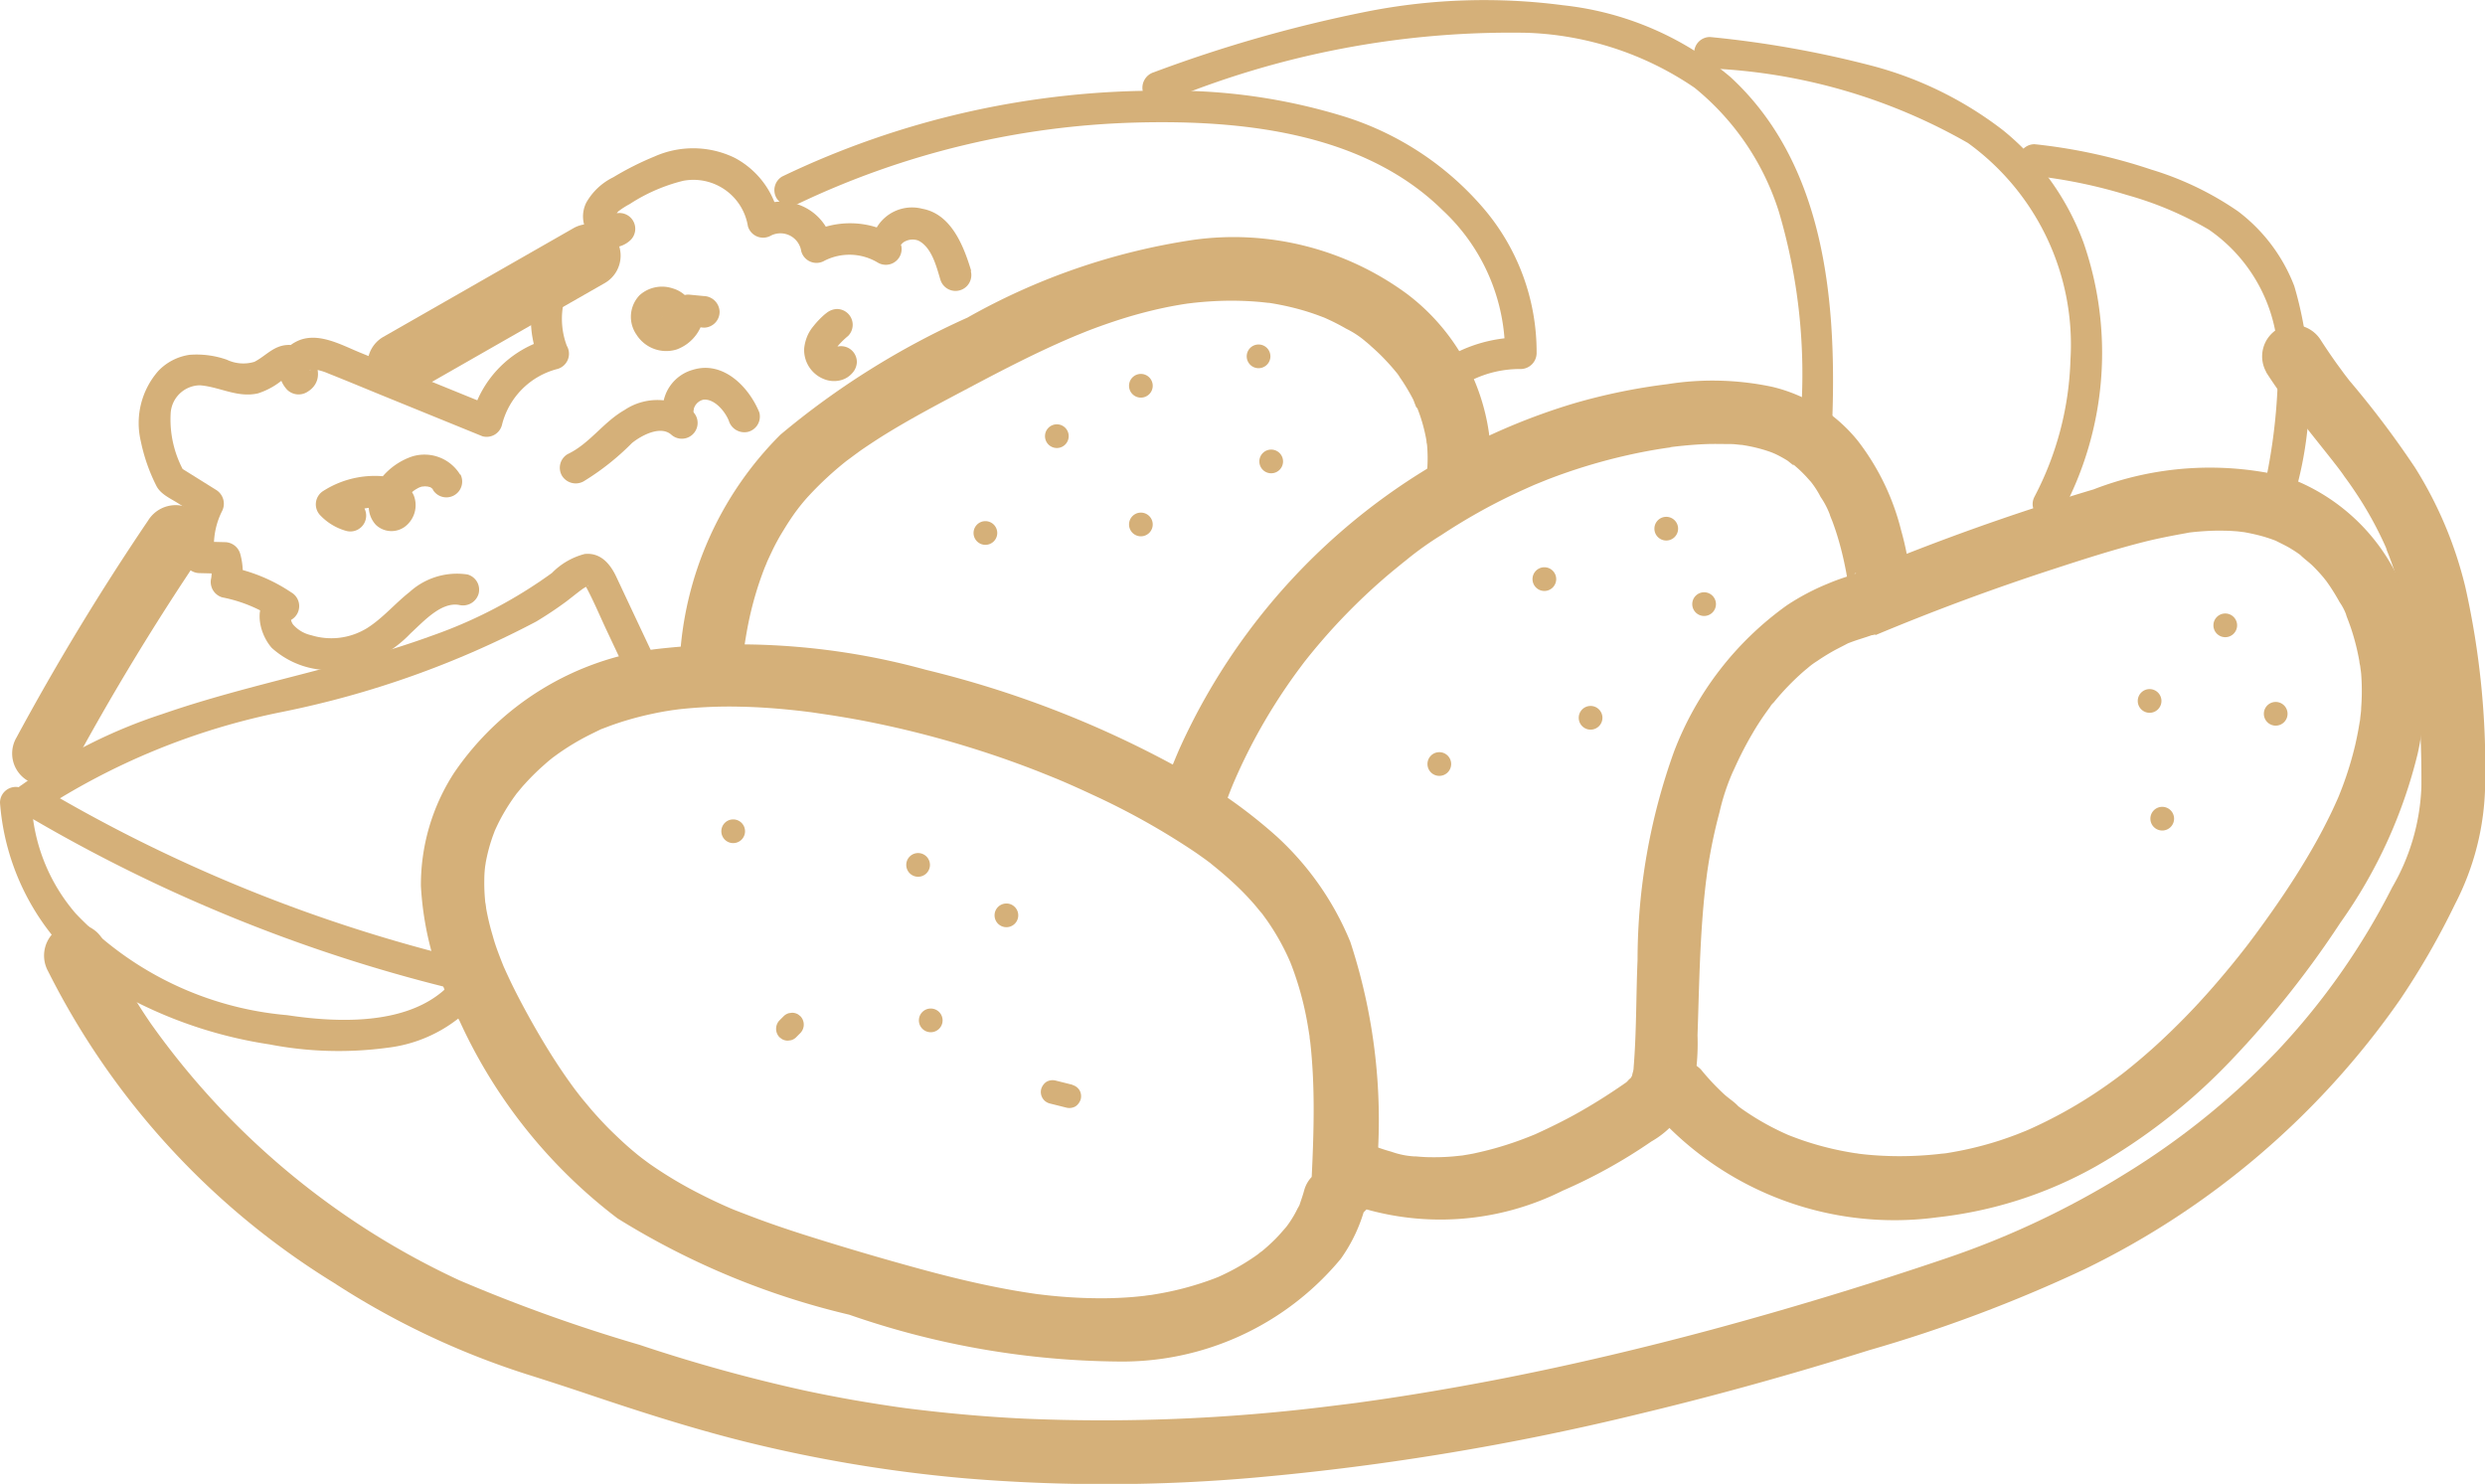
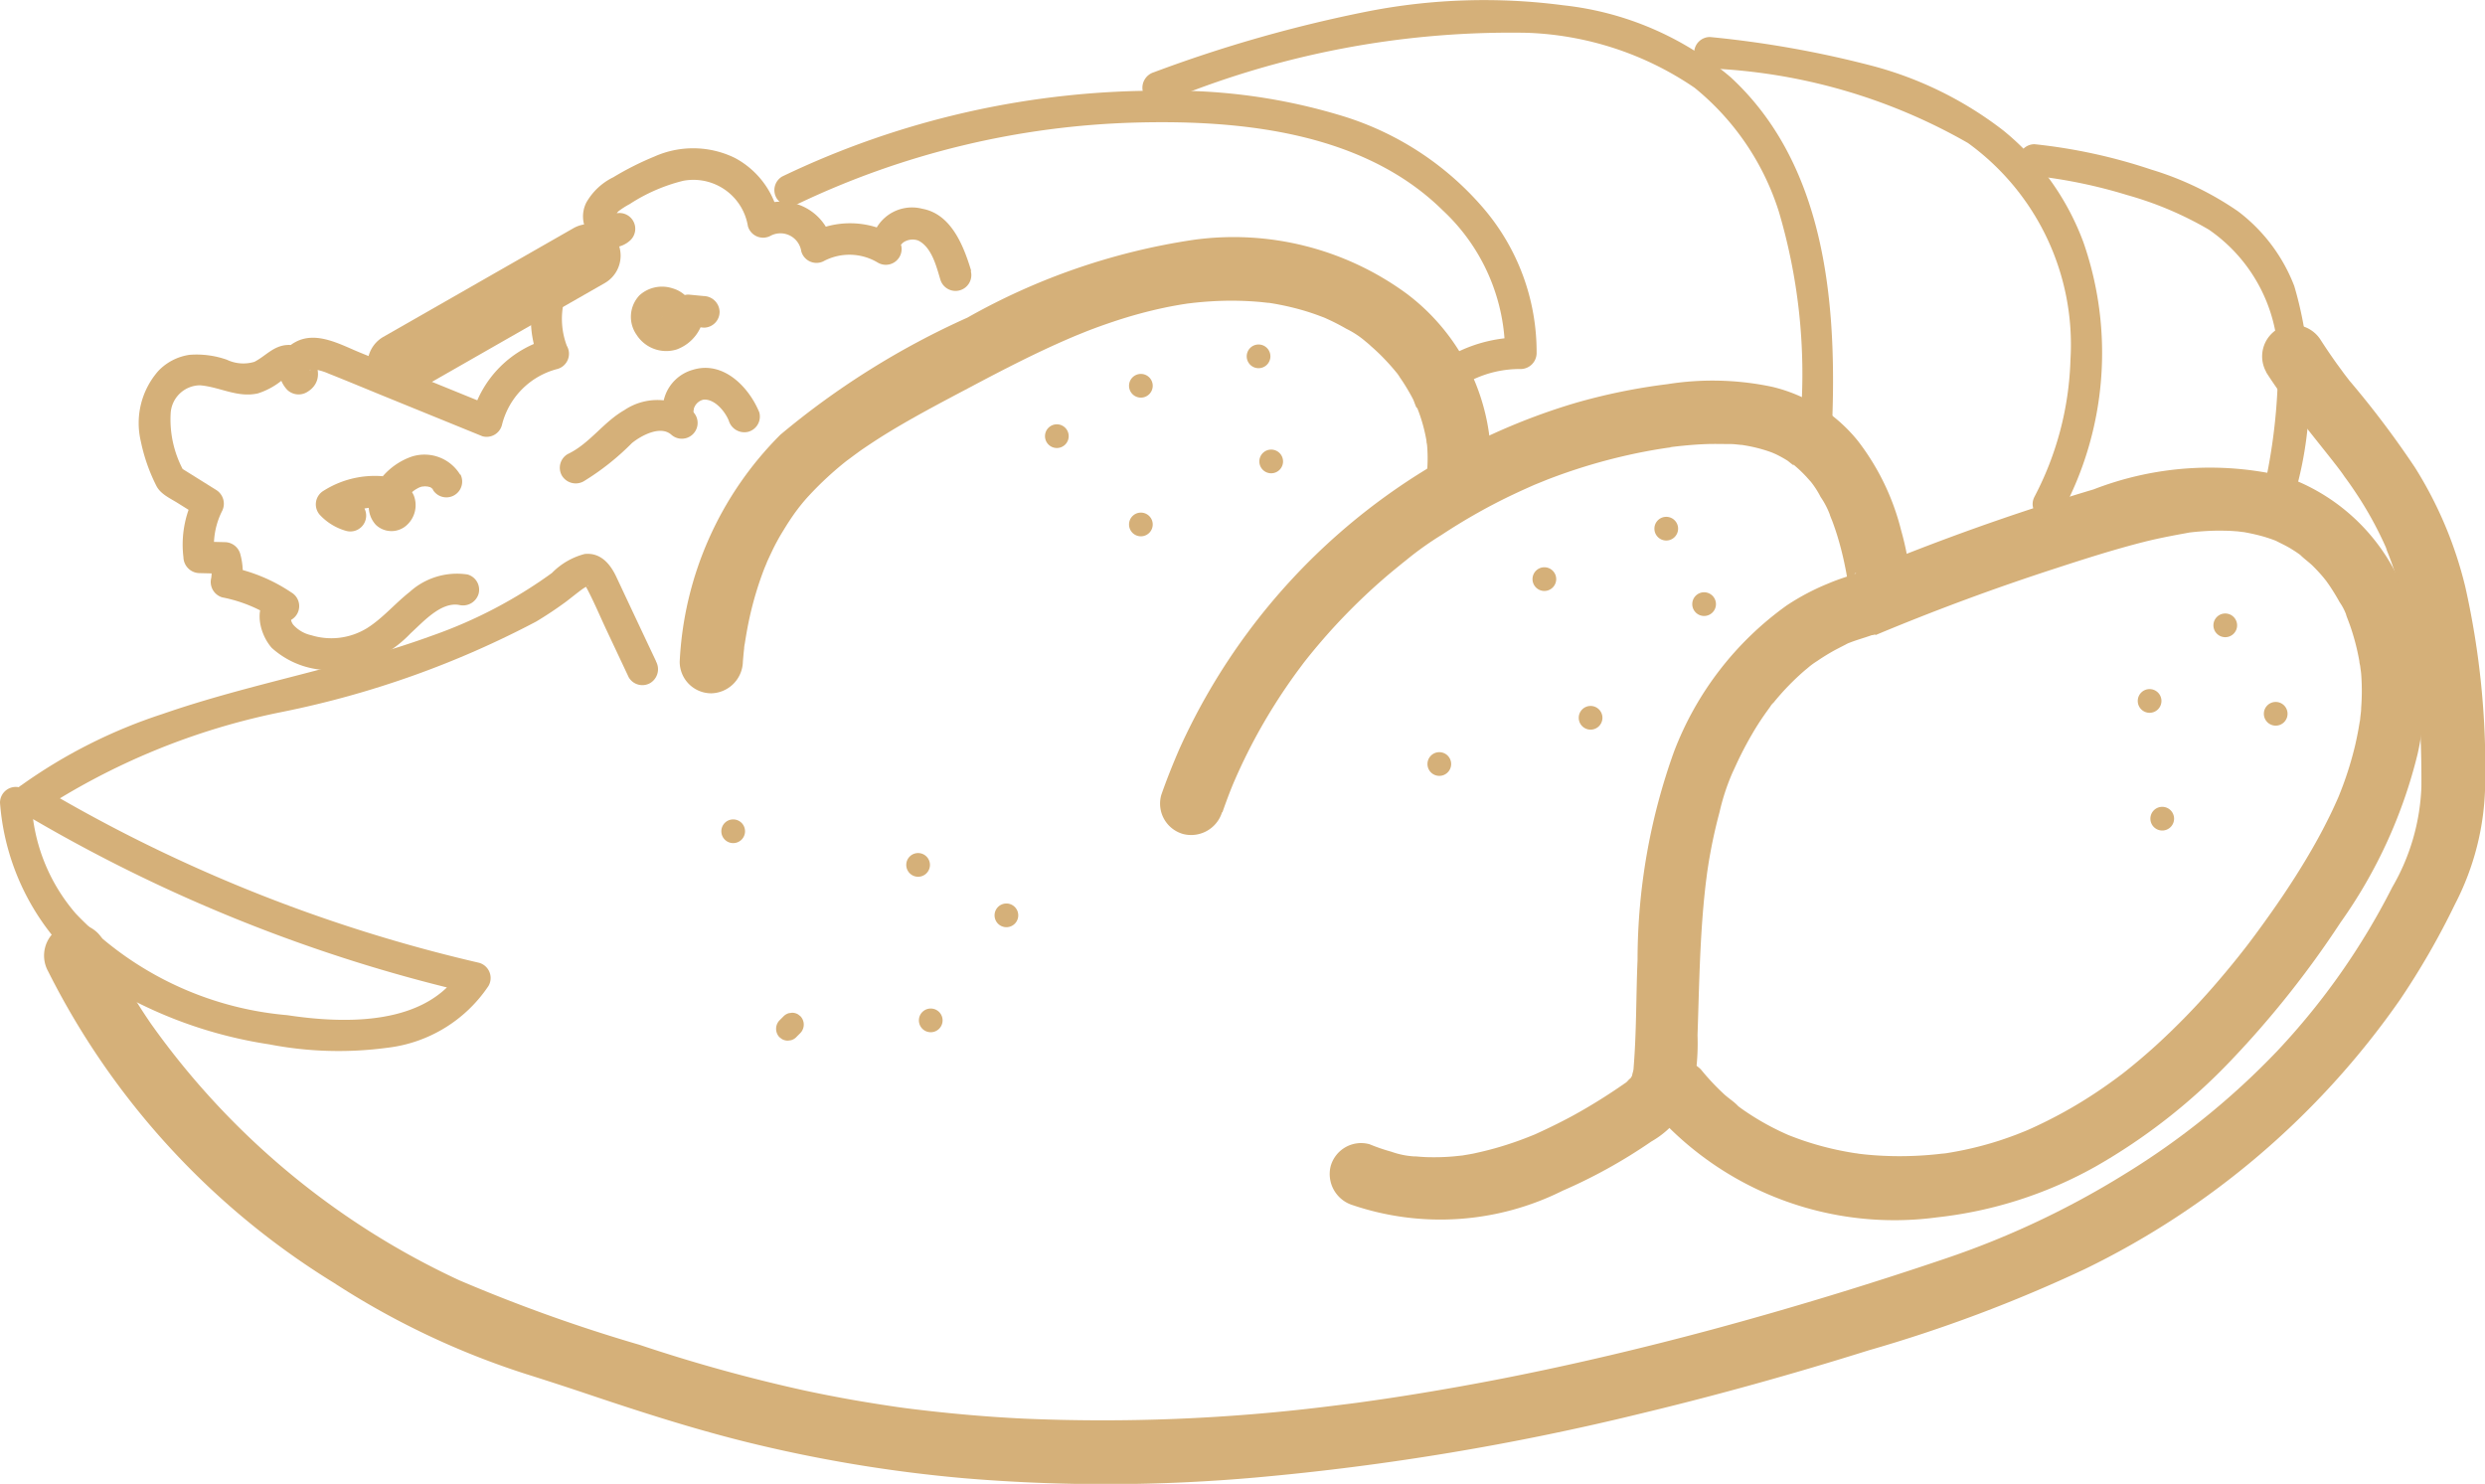
<svg xmlns="http://www.w3.org/2000/svg" id="Group_685" data-name="Group 685" width="47.196" height="28.183" viewBox="0 0 47.196 28.183">
  <defs>
    <clipPath id="clip-path">
      <rect id="Rectangle_212" data-name="Rectangle 212" width="47.196" height="28.183" fill="#d5b079" />
    </clipPath>
  </defs>
  <g id="Group_684" data-name="Group 684" clip-path="url(#clip-path)">
-     <path id="Path_559" data-name="Path 559" d="M84.755,112.193a10.841,10.841,0,0,0-.463-4.686,5.589,5.589,0,0,0-1.4-2.005,9.678,9.678,0,0,0-1.936-1.344,19.477,19.477,0,0,0-4.727-1.82,13.44,13.44,0,0,0-5.13-.392,5.475,5.475,0,0,0-3.829,2.35,3.908,3.908,0,0,0-.63,2.146,6,6,0,0,0,.735,2.566,9.828,9.828,0,0,0,3,3.75,14.7,14.7,0,0,0,4.4,1.829,15.95,15.95,0,0,0,5.081.889,5.391,5.391,0,0,0,4.255-1.951,3.03,3.03,0,0,0,.462-.983.6.6,0,0,0-1.157-.319c-.023.085-.051.167-.08.251-.014.04-.011.09.011-.023a.534.534,0,0,1-.056.117,2.017,2.017,0,0,1-.254.4c.1-.121-.045.048-.074.08q-.089.1-.185.188-.081.076-.166.146c-.005,0-.121.091-.044.036s-.07.049-.083.058a4.207,4.207,0,0,1-.4.246q-.109.059-.22.111l-.081.037q-.092.04.02-.008l-.083.033a5.8,5.8,0,0,1-1.111.3l-.106.018c-.018,0-.2.025-.054.008-.089.01-.178.02-.268.028q-.3.025-.592.026a9.472,9.472,0,0,1-1.2-.074c-.016,0-.2-.027-.059-.007l-.109-.016q-.164-.025-.327-.053-.3-.053-.6-.118c-.4-.086-.8-.187-1.191-.294q-1.1-.3-2.192-.647c-.357-.114-.712-.235-1.061-.37q-.131-.05-.26-.1c-.029-.012-.135-.057-.021-.008l-.14-.061q-.254-.113-.5-.239a7.845,7.845,0,0,1-.95-.569q-.1-.073-.2-.149c.11.084-.024-.02-.038-.032l-.078-.065c-.155-.13-.3-.269-.447-.413q-.178-.18-.344-.372-.083-.1-.163-.195l-.095-.119c.083.105-.029-.039-.045-.06-.218-.293-.419-.6-.606-.912s-.381-.662-.551-1q-.061-.122-.118-.245-.035-.074-.068-.149c0,.006-.067-.158-.034-.078s-.034-.086-.031-.08q-.03-.076-.058-.152c-.037-.1-.071-.2-.1-.308a4.606,4.606,0,0,1-.125-.522c0-.019-.026-.194-.01-.052-.005-.044-.01-.088-.013-.133a3.422,3.422,0,0,1-.012-.347q0-.124.014-.248c0-.013.028-.149.005-.05s.008-.038.01-.048a3.212,3.212,0,0,1,.127-.478c.012-.034.025-.067.037-.1.049-.139-.056.119.005-.015.03-.065.06-.13.093-.194a3.782,3.782,0,0,1,.246-.407c.025-.036.051-.071.076-.106.083-.117-.06.07,0,0s.1-.124.156-.183a4.413,4.413,0,0,1,.343-.341c.055-.049.112-.1.168-.143.115-.1-.1.074.018-.015l.089-.065a4.733,4.733,0,0,1,.429-.272c.128-.072.26-.135.393-.2s-.139.051.027-.011l.151-.057q.151-.055.3-.1.256-.077.518-.132.131-.028.263-.05l.159-.025c-.138.021.052-.006.08-.009a8.813,8.813,0,0,1,1.157-.048c.4.008.794.04,1.188.086l.161.02c.119.015.025,0,0,0l.324.048q.3.046.593.1a18.986,18.986,0,0,1,2.3.586q.559.18,1.107.395l.279.112.126.052c-.12-.05.046.02.058.025q.276.119.548.247a13.806,13.806,0,0,1,1.964,1.1q.1.07.2.142l.118.088c-.017-.013-.093-.074-.005,0,.146.117.288.238.425.366s.242.238.355.365c.054.06.1.123.156.185.1.125-.069-.1.025.032.028.04.057.078.085.118a4.534,4.534,0,0,1,.283.465q.058.11.11.223c.009.019.075.172.019.038.019.045.037.092.055.138a5.976,5.976,0,0,1,.289,1.049c.015.082.028.164.041.247.027.167-.014-.128.006.039,0,.033.008.067.012.1.023.2.038.4.049.605.019.374.02.748.011,1.123-.008.356-.025.711-.043,1.066a.6.6,0,0,0,.6.6.613.613,0,0,0,.6-.6" transform="translate(-58.646 -89.617)" fill="#d5b079" />
    <path id="Path_560" data-name="Path 560" d="M184.755,68.509q.064-.185.135-.369.035-.091.073-.182c.008-.019.045-.107.012-.029s.023-.052.03-.068q.162-.368.351-.724a10.926,10.926,0,0,1,.834-1.323l.117-.157c.055-.073-.09.113,0,0l.054-.068q.129-.162.264-.319.262-.306.546-.593t.57-.539q.147-.13.3-.255l.135-.11.068-.054c.053-.042.089-.077.016-.013a6.074,6.074,0,0,1,.657-.467q.336-.222.688-.42t.7-.361c.118-.056.237-.109.356-.162.028-.012.1-.047-.023.009l.08-.033.2-.081a10.776,10.776,0,0,1,1.538-.468q.382-.086.77-.142l.086-.012c-.145.025-.063.008-.03,0,.076-.009.152-.018.229-.025.149-.015.3-.026.449-.031s.3,0,.451,0c.066,0,.132.011.2.016.159.012-.085-.017.012,0,.048.009.1.016.146.026a2.828,2.828,0,0,1,.4.11l.091.035c-.12-.047-.017-.006.013.009a2.248,2.248,0,0,1,.213.118c.024.015.133.114.162.111-.039,0-.08-.068-.02-.013.026.024.054.047.081.072q.071.066.137.137l.057.064c.018.021.12.126.014.013a1.712,1.712,0,0,1,.2.307,1.57,1.57,0,0,1,.189.373c-.028-.118-.022-.056-.009-.02s.027.069.04.1q.035.094.067.19c.042.128.079.258.112.389s.061.262.086.394c.012.065.022.131.034.2s.02-.133,0,0c-.016.1.01-.015.027-.051.008-.017.121-.146.125-.131s-.074.034-.068.04.121-.043.03-.014l-.078.025c-.139.044-.275.091-.409.148a4.449,4.449,0,0,0-.789.416,6.071,6.071,0,0,0-2.142,2.779,11.71,11.71,0,0,0-.692,3.956c-.029.681-.019,1.368-.075,2.048,0,.052.02.126,0,.009a.37.37,0,0,1-.02.094.361.361,0,0,1-.027.091c.029-.018.043-.082,0-.014-.075.122.059-.04-.008.014-.031.024-.06.057-.088.084.015-.015.1-.069,0,0l-.122.084c-.25.171-.508.332-.771.481s-.541.286-.82.413c-.149.068.073-.028-.02.009l-.094.038q-.106.042-.213.081-.224.081-.453.145c-.135.038-.271.07-.409.1-.072.014-.145.025-.217.038-.1.018.148-.015-.01,0l-.145.015q-.2.018-.41.016-.108,0-.216-.008l-.1-.008c-.034,0-.175,0-.031,0a1.576,1.576,0,0,1-.425-.088,3.638,3.638,0,0,1-.417-.143.6.6,0,0,0-.738.419.618.618,0,0,0,.419.738,5.194,5.194,0,0,0,3.987-.274,9.971,9.971,0,0,0,1.684-.934,1.736,1.736,0,0,0,.778-.927,4.3,4.3,0,0,0,.1-1.092c.025-.73.037-1.462.091-2.191.013-.179.029-.358.048-.537q.012-.113.026-.225c0,.007.023-.177.011-.089-.009.065.014-.1.017-.116a9.671,9.671,0,0,1,.225-1.079,4.17,4.17,0,0,1,.279-.824c-.008.016-.053.12-.008.02l.046-.1q.042-.092.087-.182.1-.2.213-.394.1-.173.215-.34c.042-.061.086-.121.129-.181s.005-.052-.013.015a.525.525,0,0,1,.083-.1,4.8,4.8,0,0,1,.581-.6l.084-.07c.029-.023.1-.095,0,0a1.391,1.391,0,0,1,.158-.114,3.951,3.951,0,0,1,.351-.215q.1-.052.194-.1a.419.419,0,0,1,.079-.036c-.125.023-.047.019,0,0,.133-.052.271-.089.406-.138a1.008,1.008,0,0,0,.747-1.017,5.406,5.406,0,0,0-.182-.976,4.6,4.6,0,0,0-.822-1.7,2.974,2.974,0,0,0-1.626-1.026,5.472,5.472,0,0,0-1.989-.051,11.352,11.352,0,0,0-1.755.359,12,12,0,0,0-7.517,6.573c-.124.288-.241.578-.344.875a.6.6,0,0,0,.419.738.615.615,0,0,0,.738-.419" transform="translate(-161.539 -53.079)" fill="#d5b079" />
    <path id="Path_561" data-name="Path 561" d="M265.024,77.162q1.673-.7,3.4-1.261c.558-.182,1.119-.362,1.688-.507.279-.071.56-.124.843-.175.07-.012-.018,0-.027,0l.106-.012c.07-.008.141-.014.211-.019.14-.01.28-.014.421-.01.07,0,.139.005.208.01.04,0,.23.031.1.008a3.916,3.916,0,0,1,.406.088q.1.029.2.065l.074.028c.091.033-.1-.047-.024-.009.1.052.208.1.308.164q.061.037.119.078l.066.047c.054.037-.039-.031-.041-.033.078.082.177.148.258.229s.141.147.206.225a.507.507,0,0,0,.051.063c-.012-.009-.081-.11-.019-.024.032.045.064.089.094.135q.091.138.171.283a1.078,1.078,0,0,1,.146.3c0-.012-.052-.13-.012-.028l.03.078c.017.046.034.092.05.139q.057.17.1.344.035.143.061.289c0,.028.009.056.014.083.019.107,0-.018,0-.034,0,.062.015.127.02.189a4.263,4.263,0,0,1,0,.649c0,.069-.013.138-.019.207,0,.026-.015.118,0-.005q-.007.051-.015.1c-.022.136-.049.271-.08.406a6.517,6.517,0,0,1-.242.791q-.032.085-.066.169c-.006.016-.049.117-.02.048s-.007.016-.011.024c-.06.135-.122.27-.189.4-.121.243-.253.48-.392.713-.279.469-.587.92-.909,1.36q-.107.147-.217.291c-.026.034-.112.145-.039.051l-.135.171q-.235.294-.482.577a13.626,13.626,0,0,1-1.08,1.106q-.275.25-.566.482l-.075.059c-.069.054.078-.058.008-.006l-.134.1q-.154.113-.312.22a8.654,8.654,0,0,1-1.332.741l-.088.038c.005,0,.1-.039.033-.014l-.178.071q-.163.062-.328.116a6.586,6.586,0,0,1-.66.176q-.157.033-.316.059l-.09.014c.089-.015,0,0-.027,0l-.107.012a6.769,6.769,0,0,1-.685.036,6.511,6.511,0,0,1-.662-.032l-.169-.019c-.069-.008.054.007.054.007a.655.655,0,0,0-.084-.013q-.178-.028-.354-.066a5.782,5.782,0,0,1-.628-.174c-.1-.034-.2-.072-.294-.109-.077-.029.1.046.028.012l-.076-.034q-.085-.038-.169-.08a4.916,4.916,0,0,1-.556-.322q-.069-.046-.136-.095l-.05-.037c-.086-.062.012.007.023.018-.074-.084-.185-.152-.269-.229a4.558,4.558,0,0,1-.445-.474.6.6,0,0,0-.849,0,.617.617,0,0,0,0,.849,6.089,6.089,0,0,0,5.342,1.959,7.9,7.9,0,0,0,3.006-.966,11.2,11.2,0,0,0,2.581-2.026,18.424,18.424,0,0,0,2.068-2.607,9.344,9.344,0,0,0,1.466-3.209,5.186,5.186,0,0,0-.306-3.193,3.749,3.749,0,0,0-2.2-2.065,6.112,6.112,0,0,0-3.65.241q-1.818.542-3.586,1.238-.442.174-.88.357a.662.662,0,0,0-.359.276.614.614,0,0,0-.061.462.606.606,0,0,0,.738.419" transform="translate(-229.408 -65.098)" fill="#d5b079" />
    <path id="Path_562" data-name="Path 562" d="M122.942,42.051a4.014,4.014,0,0,0-1.6-3.374,5.562,5.562,0,0,0-4.053-1.021A12.448,12.448,0,0,0,113,39.133a15.233,15.233,0,0,0-3.551,2.223,6.536,6.536,0,0,0-1.913,4.312.6.6,0,0,0,.6.6.615.615,0,0,0,.6-.6c.007-.084.014-.168.024-.251,0-.033.008-.067.012-.1-.014.127-.005.036,0,.009.026-.167.055-.333.092-.5a6.4,6.4,0,0,1,.276-.919c.015-.04.086-.2.035-.09.034-.077.069-.153.105-.228q.1-.214.228-.419.11-.183.235-.356s.1-.131.044-.06.048-.059.047-.058q.08-.1.165-.191a6.341,6.341,0,0,1,.7-.647c.019-.015.091-.068,0,0l.081-.06q.1-.075.2-.147.2-.137.4-.264c.546-.341,1.117-.639,1.686-.94.611-.324,1.226-.642,1.862-.916.025-.011.137-.058.034-.015l.1-.042.2-.081q.257-.1.519-.187a8.775,8.775,0,0,1,.989-.268q.23-.047.462-.08c-.128.018.055-.006.1-.01q.143-.015.286-.024a6.154,6.154,0,0,1,.959.013l.128.014c.1.009-.144-.025.019,0,.068.011.136.022.2.035a4.979,4.979,0,0,1,.5.123q.111.034.219.073l.121.045c.022.008.106.044,0,0a4.056,4.056,0,0,1,.43.216,1.726,1.726,0,0,1,.374.247c-.09-.094-.028-.022,0,0s.069.057.1.087q.085.074.165.152a4.245,4.245,0,0,1,.317.348c.07.085,0,0-.012-.015a.73.73,0,0,1,.078.109q.07.1.133.206c.042.07.082.141.119.213.015.03.065.189.094.2-.029-.011-.039-.1-.01-.021.015.041.031.082.045.124q.039.114.069.231t.051.235a.6.6,0,0,0,.014.087c-.044-.124-.006-.043,0,.015a2.924,2.924,0,0,1,0,.485.6.6,0,0,0,.6.6.615.615,0,0,0,.6-.6" transform="translate(-94.627 -33.1)" fill="#d5b079" />
    <path id="Path_563" data-name="Path 563" d="M12.46,89.674q-.378-.8-.756-1.606c-.116-.246-.3-.463-.6-.431a1.337,1.337,0,0,0-.621.36,8.873,8.873,0,0,1-2.269,1.188c-1.676.613-3.449.907-5.134,1.493A9.851,9.851,0,0,0,.41,92.026a.3.3,0,0,0,0,.518,29.946,29.946,0,0,0,6.579,2.911q.964.294,1.946.521l-.179-.441c-.658,1.072-2.216,1.025-3.3.861a6.293,6.293,0,0,1-4.019-1.932A3.453,3.453,0,0,1,.6,92.361a.3.3,0,0,0-.6,0,4.575,4.575,0,0,0,2.618,3.8,8.383,8.383,0,0,0,2.5.79,6.917,6.917,0,0,0,2.23.065,2.685,2.685,0,0,0,1.929-1.174.3.3,0,0,0-.179-.441A29.274,29.274,0,0,1,2.477,93q-.9-.456-1.764-.972v.518a13.125,13.125,0,0,1,4.653-1.911,17.9,17.9,0,0,0,4.818-1.715q.293-.176.569-.379c.1-.077.2-.158.307-.237.013-.01.117-.072.117-.075,0,.056-.118-.1-.047.031.145.27.264.557.395.835l.416.884a.3.3,0,0,0,.41.108.307.307,0,0,0,.108-.41" transform="translate(0 -77.115)" fill="#d5b079" />
    <path id="Path_564" data-name="Path 564" d="M37.772,25.8c-.142-.47-.377-1.081-.929-1.181a.78.78,0,0,0-.971.843l.441-.339a1.665,1.665,0,0,0-1.619-.036l.441.179a1,1,0,0,0-1.455-.66l.441.179a1.642,1.642,0,0,0-.835-1.13,1.805,1.805,0,0,0-1.531-.028,5.712,5.712,0,0,0-.782.394,1.187,1.187,0,0,0-.512.481.585.585,0,0,0,.144.708.5.5,0,0,0,.7,0,.3.3,0,0,0-.292-.5,2.05,2.05,0,0,0-1.435,2.817l.179-.441a2.063,2.063,0,0,0-1.474,1.487l.369-.21-2.487-1.012c-.37-.151-.831-.418-1.229-.2a.576.576,0,0,0-.153.909.312.312,0,0,0,.364.047c.48-.27.084-.939-.376-.9-.257.02-.4.209-.613.319a.728.728,0,0,1-.524-.04,1.732,1.732,0,0,0-.707-.093,1.019,1.019,0,0,0-.593.305A1.5,1.5,0,0,0,22,29.034a3.387,3.387,0,0,0,.293.842c.079.162.26.239.408.332l.432.27-.108-.411a2,2,0,0,0-.215,1.172.309.309,0,0,0,.3.3l.493.012-.289-.22a.662.662,0,0,1,.024.3.305.305,0,0,0,.21.369,2.736,2.736,0,0,1,1.014.421l.072-.549c-.531.128-.426.772-.146,1.088a1.639,1.639,0,0,0,1.365.4,2.283,2.283,0,0,0,1.272-.678c.248-.227.58-.6.921-.538a.309.309,0,0,0,.369-.21.3.3,0,0,0-.21-.369,1.338,1.338,0,0,0-1.1.333c-.275.216-.505.493-.8.681a1.294,1.294,0,0,1-1.067.14.642.642,0,0,1-.343-.2.232.232,0,0,1-.039-.079c0-.012-.02-.1-.012-.04,0-.033,0-.038,0-.015s0,.018,0-.012a.118.118,0,0,1-.064.082q-.048.015.007,0a.3.3,0,0,0,.072-.549,3.182,3.182,0,0,0-1.157-.481l.21.369a1.355,1.355,0,0,0-.024-.623.308.308,0,0,0-.289-.22l-.493-.012.3.3a1.456,1.456,0,0,1,.133-.869.308.308,0,0,0-.108-.411l-.711-.444.108.108a2.035,2.035,0,0,1-.26-1.129.564.564,0,0,1,.555-.522c.38.03.707.241,1.1.154a1.394,1.394,0,0,0,.485-.271c.03-.021.067-.036.095-.058.01-.008-.028-.005-.028-.011a.023.023,0,0,1-.015-.012c.024.025.03.03.018.017-.017-.075-.07-.135.063-.21l.364.047c-.047-.039-.011.008.006.032.031.043-.022.013.006.018-.009,0,.024-.015.019-.016a1.072,1.072,0,0,1,.332.088c.328.13.654.266.981.4l1.94.79a.3.3,0,0,0,.369-.21,1.459,1.459,0,0,1,1.054-1.068.3.3,0,0,0,.179-.441,1.453,1.453,0,0,1,1.076-1.936l-.292-.5c.023-.024.075-.016.1-.029,0,0,.054.011.01,0s.015.006,0,.015c.034-.03.056-.079.094-.11a1.552,1.552,0,0,1,.208-.132,3.307,3.307,0,0,1,1.014-.441,1.048,1.048,0,0,1,1.229.86.3.3,0,0,0,.441.179.4.4,0,0,1,.573.3.3.3,0,0,0,.441.179,1.044,1.044,0,0,1,1.013.036.3.3,0,0,0,.441-.339c0,.019,0,.019,0,0s0-.021,0,0-.011.02,0,0,.01-.018,0,0a.212.212,0,0,1,.09-.071.315.315,0,0,1,.235-.01c.256.124.346.491.42.737a.3.3,0,0,0,.579-.16" transform="translate(-19.326 -20.654)" fill="#d5b079" />
    <path id="Path_565" data-name="Path 565" d="M92.392,59.062c-.2-.487-.689-.989-1.267-.807a.784.784,0,0,0-.409,1.227l.424-.424a1.125,1.125,0,0,0-1.312-.038c-.4.228-.658.637-1.076.835a.3.3,0,0,0-.108.41.307.307,0,0,0,.41.108,4.829,4.829,0,0,0,.918-.727c.172-.14.535-.34.744-.164a.3.3,0,0,0,.424-.424c.016.019,0,0,0-.029,0,.037.01-.043.012-.051-.009.025.01-.02.011-.023a.248.248,0,0,1,.167-.134c.206-.021.408.214.483.4a.309.309,0,0,0,.369.21.3.3,0,0,0,.21-.369" transform="translate(-77.971 -51.23)" fill="#d5b079" />
    <path id="Path_566" data-name="Path 566" d="M52.734,72.334a.793.793,0,0,0-.924-.339,1.286,1.286,0,0,0-.775.761.511.511,0,0,0,.1.534.43.43,0,0,0,.6-.008.511.511,0,0,0,.12-.551.613.613,0,0,0-.444-.347,1.819,1.819,0,0,0-1.268.257.3.3,0,0,0-.061.471,1.077,1.077,0,0,0,.488.292.3.3,0,1,0,.16-.579.451.451,0,0,1-.223-.138l-.061.471a1.348,1.348,0,0,1,.7-.2c.033,0,.065,0,.1,0-.054,0,.036.009.04.009l.029.009q-.032-.016,0,0c.018.011.017.009,0-.007l.02.02a.155.155,0,0,1-.033-.072c0-.031.031-.071,0-.036a.161.161,0,0,1,.14-.066c.1,0,.131.048.165.133,0,.025,0,.022,0-.009l0,.028c0-.008.03-.085.006-.032a.764.764,0,0,1,.077-.122,1.4,1.4,0,0,1,.111-.123.419.419,0,0,1,.112-.086.335.335,0,0,1,.12-.046c-.05.012.014,0,.033,0s.081.008.045,0,.036.011.043.013c.051.013-.01-.02.03.015q.039.026.014.008t.011.012c-.02-.047.009.016.016.029a.3.3,0,0,0,.518-.3" transform="translate(-43.996 -63.321)" fill="#d5b079" />
    <path id="Path_567" data-name="Path 567" d="M101.052,45.935a.592.592,0,0,0-.428-.533.639.639,0,0,0-.627.129.593.593,0,0,0-.057.754.668.668,0,0,0,.761.277.8.8,0,0,0,.525-.742l-.3.3.29.028a.3.3,0,0,0,.212-.088.3.3,0,0,0,.088-.212.308.308,0,0,0-.3-.3l-.29-.028a.3.3,0,0,0-.212.088.315.315,0,0,0-.088.212.579.579,0,0,1,0,.06l.011-.08a.539.539,0,0,1-.013.066c0,.012-.008.024-.011.036-.012.041.008-.029.013-.03a.425.425,0,0,0-.036.066s-.018.022-.017.025.052-.062.014-.02c-.006.007-.048.039-.048.046s.061-.042.026-.02l-.031.019L100.5,46c-.031.017.071-.024.024-.011a.551.551,0,0,1-.071.016l.08-.011a.388.388,0,0,1-.085,0l.08.011c-.018,0-.036-.008-.054-.012-.047-.012.073.039.008,0-.028-.015-.059-.054,0,.008-.011-.012-.025-.021-.036-.033s-.03-.058.006.013c-.008-.016-.02-.032-.029-.047-.025-.042.026.079,0,.009a.374.374,0,0,1-.011-.052l.011.08a.344.344,0,0,1,0-.08l-.011.08c0-.018.011-.035.013-.053-.011.07-.027.059-.011.031.032-.054-.05.048-.017.02.011-.009.047-.04,0,0s-.01.009,0,0c.049-.032-.053.018-.031.012a.564.564,0,0,1,.073-.017l-.08.011a.436.436,0,0,1,.1,0l-.08-.011a.67.67,0,0,1,.085.022c.032.009-.075-.037-.039-.016l.018.009c.014.008.06.042.012,0s-.009,0,0,.006c.037.034-.042-.07-.014-.018l.01.017c.018.028-.02-.042-.019-.045a.352.352,0,0,0,.012.049l-.011-.08c0,.007,0,.014,0,.021a.3.3,0,0,0,.6,0" transform="translate(-87.849 -39.925)" fill="#d5b079" />
-     <path id="Path_568" data-name="Path 568" d="M127.65,48.97a1.668,1.668,0,0,0-.234.241.767.767,0,0,0-.1.153.818.818,0,0,0-.075.272.594.594,0,0,0,.439.6.511.511,0,0,0,.257,0,.433.433,0,0,0,.217-.134.325.325,0,0,0,.088-.212.305.305,0,0,0-.088-.212.3.3,0,0,0-.212-.088.293.293,0,0,0-.212.088.2.2,0,0,1-.027.028l.061-.047a.178.178,0,0,1-.037.022l.072-.03a.194.194,0,0,1-.041.011l.08-.011a.216.216,0,0,1-.051,0l.08.011a.286.286,0,0,1-.058-.016l.072.03a.356.356,0,0,1-.069-.04l.061.047a.368.368,0,0,1-.064-.064l.047.061a.321.321,0,0,1-.037-.064l.03.072a.273.273,0,0,1-.017-.063l.011.08a.313.313,0,0,1,0-.075l-.011.08a.454.454,0,0,1,.027-.1l-.03.072a.633.633,0,0,1,.082-.137l-.047.061a1.544,1.544,0,0,1,.211-.21.3.3,0,0,0-.212-.512.333.333,0,0,0-.212.088" transform="translate(-111.968 -43.015)" fill="#d5b079" />
    <path id="Path_569" data-name="Path 569" d="M123.023,16.495a15.9,15.9,0,0,1,6.408-1.541c2.007-.054,4.326.183,5.83,1.665a3.712,3.712,0,0,1,1.186,2.715l.3-.3a2.745,2.745,0,0,0-1.222.287.3.3,0,0,0-.108.411.306.306,0,0,0,.41.108,2.065,2.065,0,0,1,.919-.205.305.305,0,0,0,.3-.3,4.2,4.2,0,0,0-1.034-2.782,5.737,5.737,0,0,0-2.65-1.723,11.052,11.052,0,0,0-3.389-.481,16.516,16.516,0,0,0-7.255,1.629.3.3,0,0,0-.108.41.306.306,0,0,0,.41.108" transform="translate(-107.862 -12.626)" fill="#d5b079" />
    <path id="Path_570" data-name="Path 570" d="M181.176,1.951A17.1,17.1,0,0,1,188.1.623a6.009,6.009,0,0,1,3.181,1.044,4.95,4.95,0,0,1,1.6,2.351,10.855,10.855,0,0,1,.418,3.887c-.013.386.587.386.6,0,.075-2.263-.166-4.812-1.936-6.441A5.883,5.883,0,0,0,188.786.1a11.5,11.5,0,0,0-3.7.114,26.077,26.077,0,0,0-4.073,1.158.308.308,0,0,0-.21.369.3.3,0,0,0,.369.21" transform="translate(-159.097 0)" fill="#d5b079" />
    <path id="Path_571" data-name="Path 571" d="M268.381,6.424a10.784,10.784,0,0,1,4.9,1.416,4.725,4.725,0,0,1,1.947,4.114,5.965,5.965,0,0,1-.681,2.6c-.18.341.338.645.518.3a6.387,6.387,0,0,0,.411-5.123A4.947,4.947,0,0,0,273.95,7.6a6.983,6.983,0,0,0-2.459-1.218,19.668,19.668,0,0,0-3.11-.555.3.3,0,0,0-.3.3.307.307,0,0,0,.3.3" transform="translate(-235.905 -5.124)" fill="#d5b079" />
    <path id="Path_572" data-name="Path 572" d="M319.737,23.4a9.6,9.6,0,0,1,1.761.365,6.561,6.561,0,0,1,1.551.657,3.045,3.045,0,0,1,1.314,2.639,10.924,10.924,0,0,1-.236,2.134.309.309,0,0,0,.21.369.3.3,0,0,0,.369-.21,7.044,7.044,0,0,0-.035-3.86,3.225,3.225,0,0,0-1.072-1.423,5.909,5.909,0,0,0-1.647-.791,10.353,10.353,0,0,0-2.215-.481.3.3,0,0,0-.3.3.307.307,0,0,0,.3.3" transform="translate(-281.097 -20.06)" fill="#d5b079" />
    <path id="Path_573" data-name="Path 573" d="M49.213,52.277c.384.6.839,1.143,1.277,1.7l.064.082c-.111-.139-.023-.03,0,0,.049.065.1.13.146.2.1.134.193.271.283.41a6.954,6.954,0,0,1,.5.925c.028.062.039.1,0,.009.017.046.037.092.055.138q.056.144.105.291c.071.212.133.427.187.644.058.235.106.472.147.711q.017.1.032.2c0,.029.024.164.019.128.008.06.036.3.048.422a20.17,20.17,0,0,1,.087,2.015,4.083,4.083,0,0,1-.554,1.91,13.322,13.322,0,0,1-2.175,3.1,14.362,14.362,0,0,1-2.909,2.349,16.4,16.4,0,0,1-3.394,1.6q-2.2.746-4.44,1.351c-1.3.349-2.605.659-3.923.919q-.9.177-1.806.322-.438.07-.877.131c-.165.023-.125.018-.3.04l-.42.052a34.767,34.767,0,0,1-5.744.228c-.775-.037-1.547-.109-2.317-.208.178.023-.072-.01-.13-.019l-.265-.04q-.249-.039-.5-.082-.48-.084-.956-.186a30.578,30.578,0,0,1-3.135-.868A30.4,30.4,0,0,1,14.9,69.527a14.812,14.812,0,0,1-5.859-4.875,11.284,11.284,0,0,1-.916-1.6.6.6,0,0,0-.821-.215.614.614,0,0,0-.215.821,14.668,14.668,0,0,0,5.426,5.916,15.2,15.2,0,0,0,3.654,1.734q.6.189,1.2.391c.971.327,1.947.64,2.942.889a27.181,27.181,0,0,0,4.2.7,32.263,32.263,0,0,0,5.528-.017,48.977,48.977,0,0,0,7.3-1.214c1.455-.349,2.9-.753,4.326-1.2a27.513,27.513,0,0,0,4.095-1.538A15.594,15.594,0,0,0,51.755,64.2,14.574,14.574,0,0,0,52.8,62.385a5.086,5.086,0,0,0,.574-2.274,15.682,15.682,0,0,0-.377-3.754,7.605,7.605,0,0,0-.953-2.263,17.841,17.841,0,0,0-1.26-1.669c-.041-.051.041.054.039.05l-.044-.058-.077-.1q-.073-.1-.143-.195-.158-.221-.305-.449a.613.613,0,0,0-.821-.215.607.607,0,0,0-.215.821" transform="translate(-6.175 -45.21)" fill="#d5b079" />
-     <path id="Path_574" data-name="Path 574" d="M3.09,84.953a48.1,48.1,0,0,1,2.5-4.122.6.6,0,0,0-.215-.821.615.615,0,0,0-.821.215,48.115,48.115,0,0,0-2.5,4.122.6.6,0,0,0,1.036.606" transform="translate(-1.741 -70.339)" fill="#d5b079" />
    <path id="Path_575" data-name="Path 575" d="M62.052,35.558,58.445,37.62a.6.6,0,1,0,.606,1.036l3.607-2.062a.6.6,0,0,0-.606-1.036" transform="translate(-51.168 -31.22)" fill="#d5b079" />
    <path id="Path_576" data-name="Path 576" d="M350.532,97.529a.225.225,0,0,0,0-.45.225.225,0,0,0,0,.45" transform="translate(-308.269 -85.427)" fill="#d5b079" />
    <path id="Path_577" data-name="Path 577" d="M338.561,109.5a.225.225,0,0,0,0-.45.225.225,0,0,0,0,.45" transform="translate(-297.735 -95.962)" fill="#d5b079" />
    <path id="Path_578" data-name="Path 578" d="M358.513,111.5a.225.225,0,0,0,0-.45.225.225,0,0,0,0,.45" transform="translate(-315.292 -97.718)" fill="#d5b079" />
    <path id="Path_579" data-name="Path 579" d="M340.556,128.123a.225.225,0,0,0,0-.45.225.225,0,0,0,0,.45" transform="translate(-299.49 -112.349)" fill="#d5b079" />
    <path id="Path_580" data-name="Path 580" d="M262.076,82.232a.225.225,0,0,0,0-.45.225.225,0,0,0,0,.45" transform="translate(-230.43 -71.966)" fill="#d5b079" />
    <path id="Path_581" data-name="Path 581" d="M242.789,90.213a.225.225,0,0,0,0-.45.225.225,0,0,0,0,.45" transform="translate(-213.458 -78.989)" fill="#d5b079" />
    <path id="Path_582" data-name="Path 582" d="M250.105,112.161a.225.225,0,0,0,0-.45.225.225,0,0,0,0,.45" transform="translate(-219.896 -98.303)" fill="#d5b079" />
    <path id="Path_583" data-name="Path 583" d="M268.062,94.2a.225.225,0,0,0,0-.45.225.225,0,0,0,0,.45" transform="translate(-235.697 -82.501)" fill="#d5b079" />
    <path id="Path_584" data-name="Path 584" d="M226.162,119.477a.225.225,0,0,0,0-.45.225.225,0,0,0,0,.45" transform="translate(-198.826 -104.741)" fill="#d5b079" />
    <path id="Path_585" data-name="Path 585" d="M157.658,143.42a.225.225,0,0,0,0-.45.225.225,0,0,0,0,.45" transform="translate(-138.544 -125.81)" fill="#d5b079" />
    <path id="Path_586" data-name="Path 586" d="M114.428,130.118a.225.225,0,0,0,0-.45.225.225,0,0,0,0,.45" transform="translate(-100.503 -114.105)" fill="#d5b079" />
    <path id="Path_587" data-name="Path 587" d="M123.176,160.726l.08-.08a.231.231,0,0,0,0-.318l-.045-.035a.224.224,0,0,0-.114-.031l-.06.008a.225.225,0,0,0-.1.058l-.08.08a.232.232,0,0,0,0,.318l.046.035a.224.224,0,0,0,.114.031l.06-.008a.225.225,0,0,0,.1-.058" transform="translate(-108.054 -141.027)" fill="#d5b079" />
    <path id="Path_588" data-name="Path 588" d="M143.692,135.439a.225.225,0,0,0,0-.45.225.225,0,0,0,0,.45" transform="translate(-126.255 -118.787)" fill="#d5b079" />
-     <path id="Path_589" data-name="Path 589" d="M165.3,171l-.319-.08a.235.235,0,0,0-.173.023.252.252,0,0,0-.1.134.225.225,0,0,0,.157.277l.319.08a.235.235,0,0,0,.173-.023.252.252,0,0,0,.1-.135.228.228,0,0,0-.023-.173.231.231,0,0,0-.135-.1" transform="translate(-144.932 -150.397)" fill="#d5b079" />
    <path id="Path_590" data-name="Path 590" d="M145.687,160.047a.225.225,0,0,0,0-.45.225.225,0,0,0,0,.45" transform="translate(-128.01 -140.442)" fill="#d5b079" />
    <path id="Path_591" data-name="Path 591" d="M197.563,54.964a.225.225,0,0,0,0-.45.225.225,0,0,0,0,.45" transform="translate(-173.66 -47.971)" fill="#d5b079" />
    <path id="Path_592" data-name="Path 592" d="M178.941,59.62a.225.225,0,0,0,0-.45.225.225,0,0,0,0,.45" transform="translate(-157.273 -52.068)" fill="#d5b079" />
    <path id="Path_593" data-name="Path 593" d="M178.941,81.567a.225.225,0,0,0,0-.45.225.225,0,0,0,0,.45" transform="translate(-157.273 -71.381)" fill="#d5b079" />
-     <path id="Path_594" data-name="Path 594" d="M154.333,82.9a.225.225,0,0,0,0-.45.225.225,0,0,0,0,.45" transform="translate(-135.618 -72.552)" fill="#d5b079" />
    <path id="Path_595" data-name="Path 595" d="M165.639,67.6a.225.225,0,0,0,0-.45.225.225,0,0,0,0,.45" transform="translate(-145.567 -59.091)" fill="#d5b079" />
    <path id="Path_596" data-name="Path 596" d="M199.559,71.591a.225.225,0,0,0,0-.45.225.225,0,0,0,0,.45" transform="translate(-175.416 -62.602)" fill="#d5b079" />
  </g>
</svg>